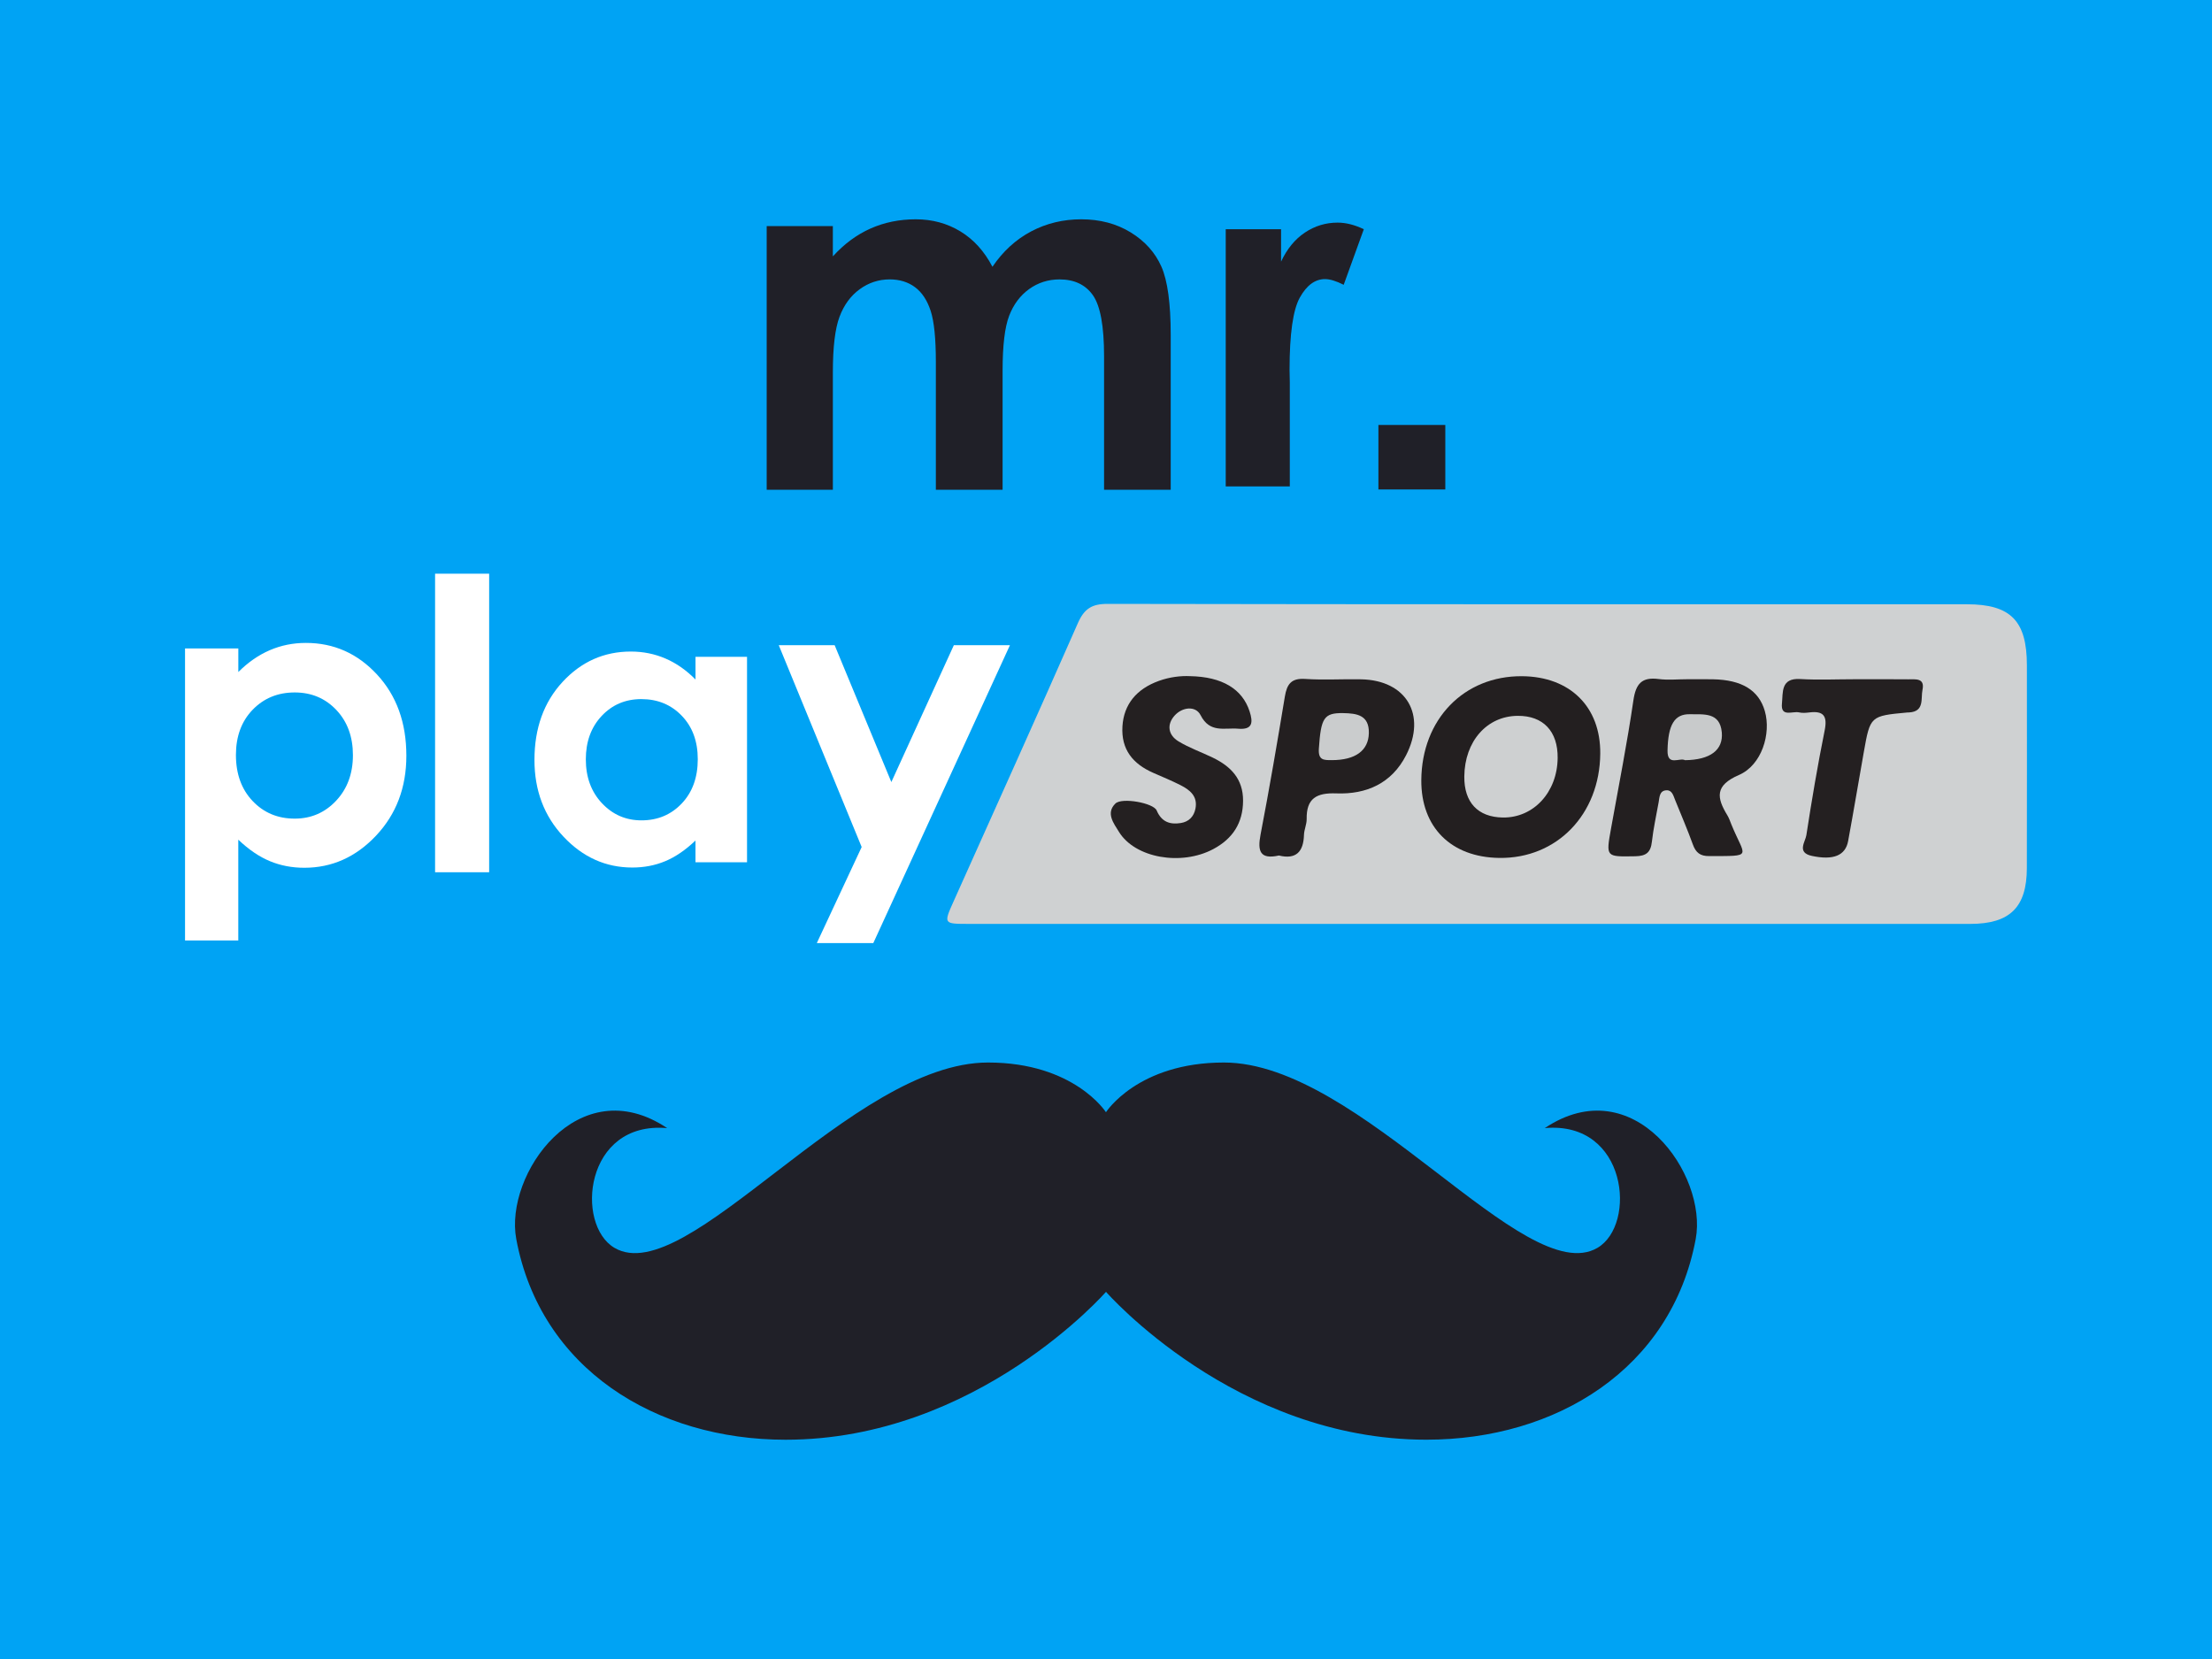
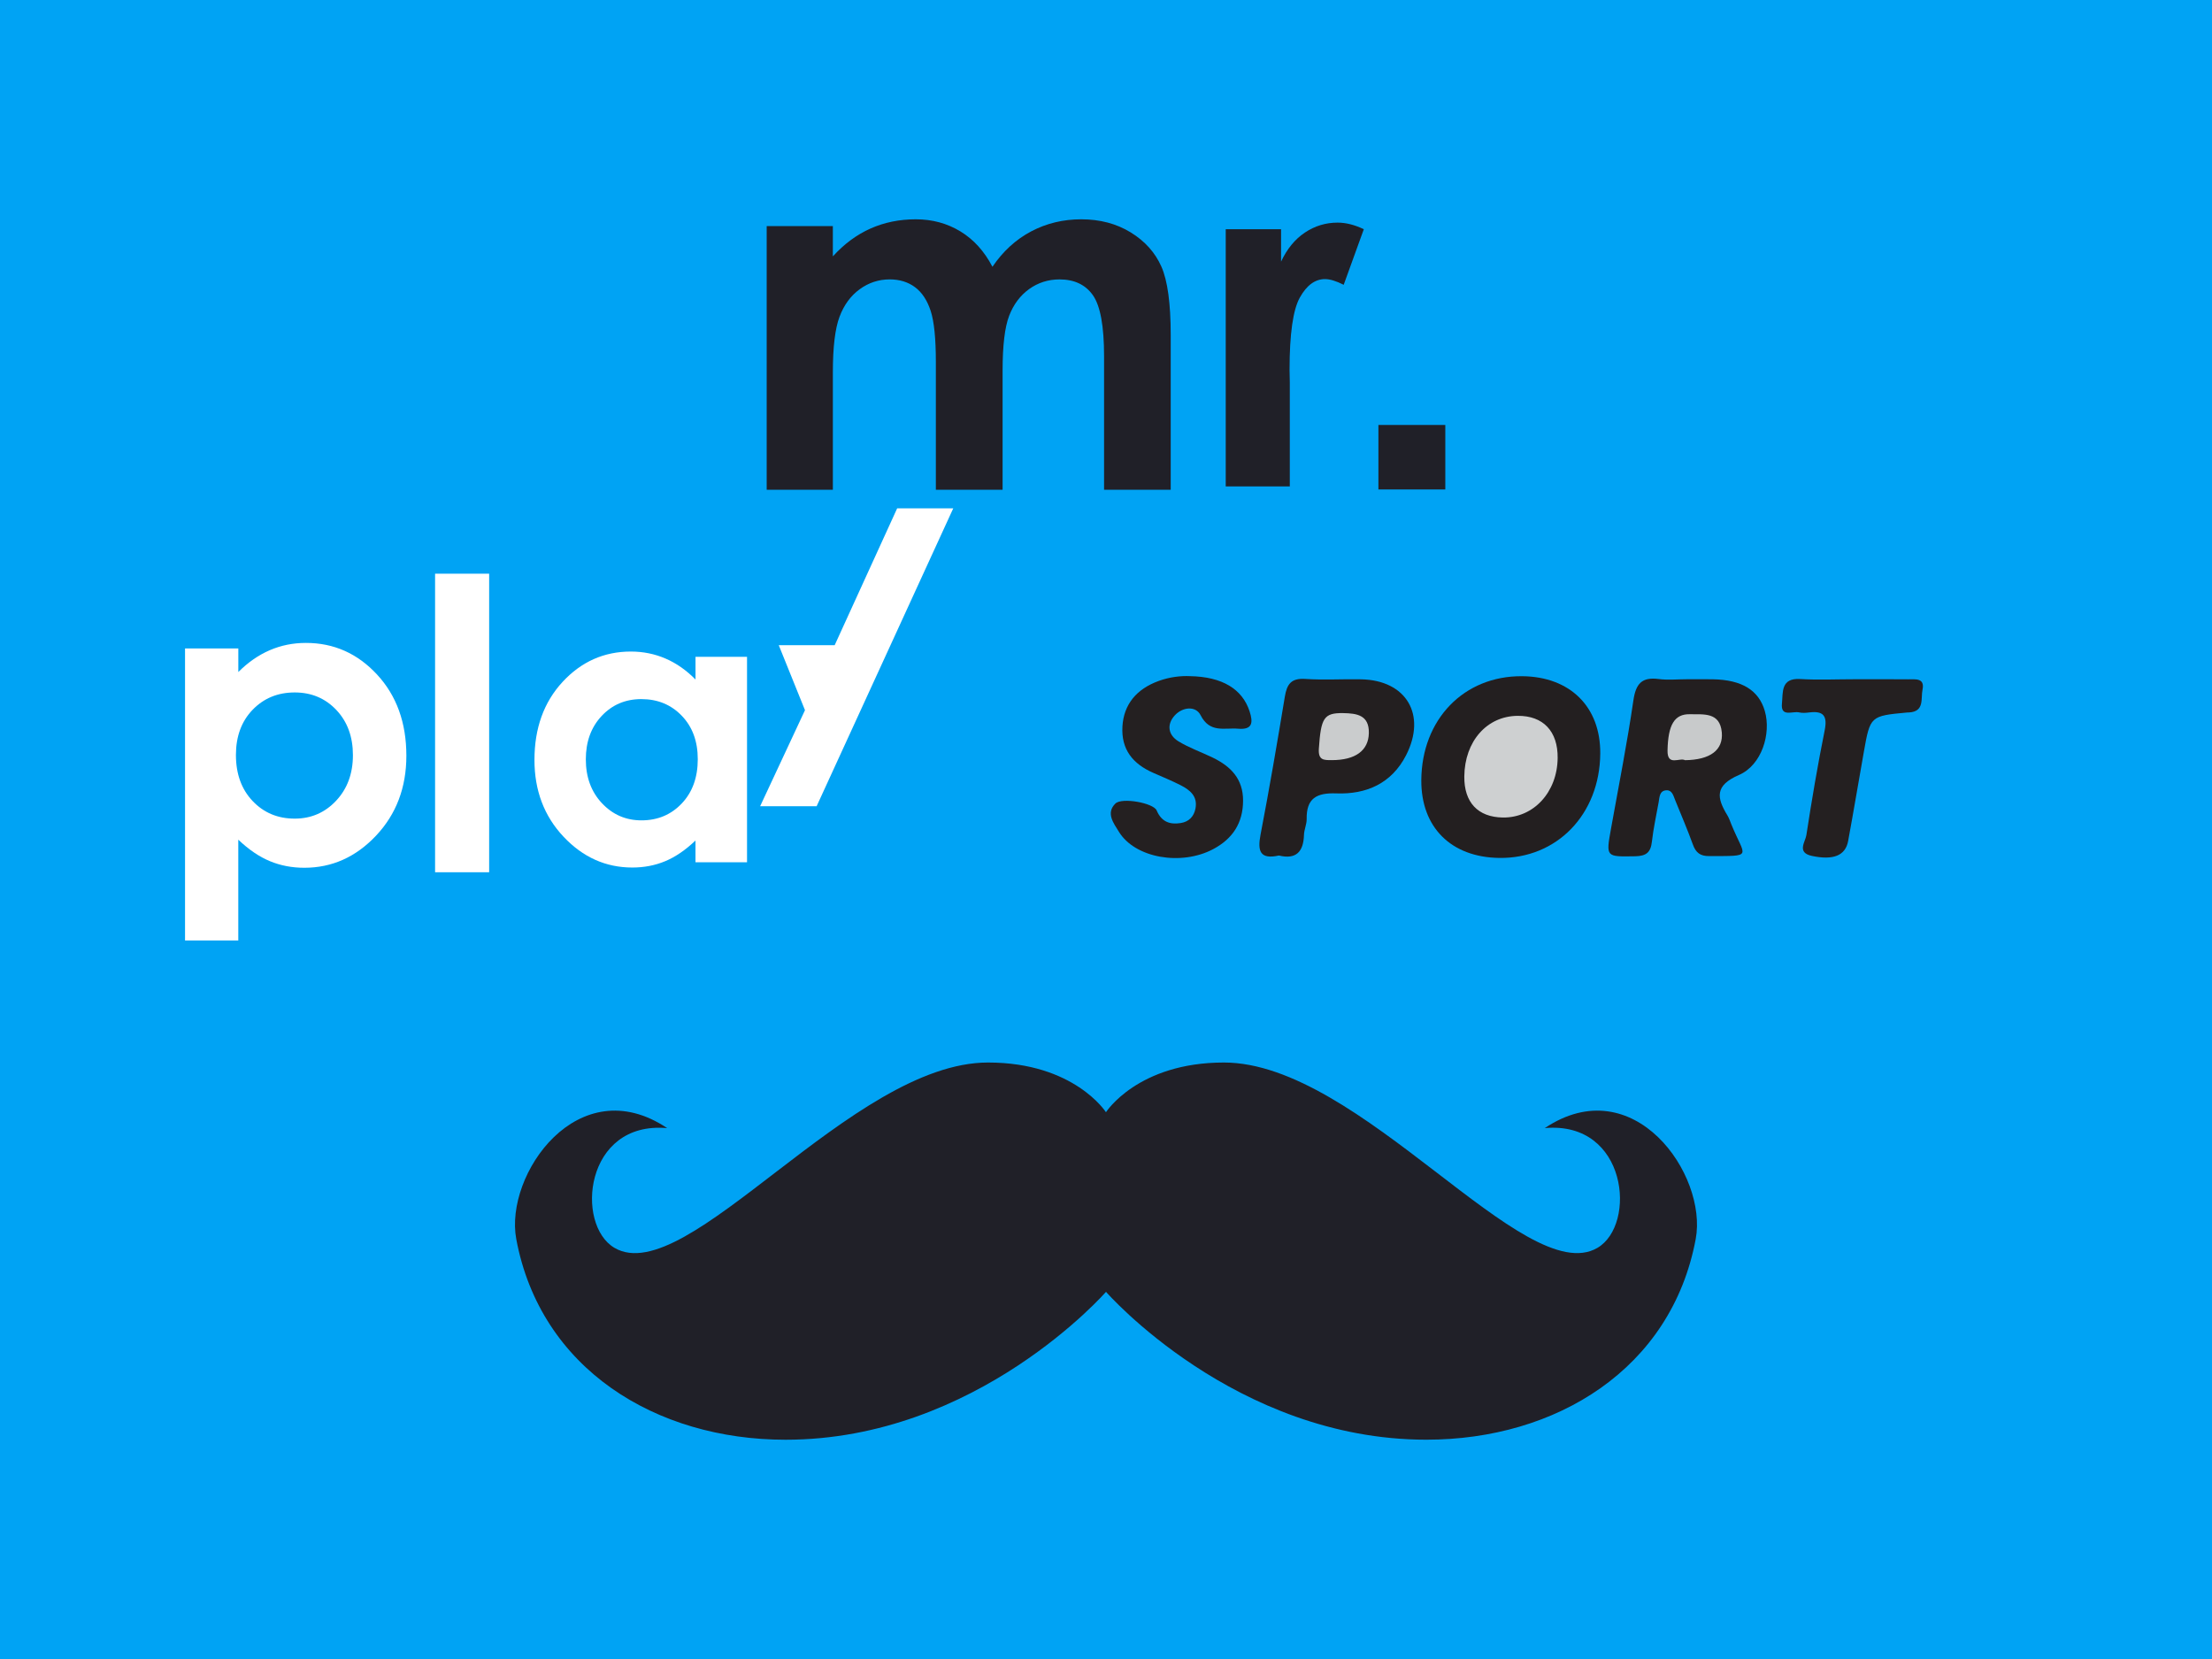
<svg xmlns="http://www.w3.org/2000/svg" version="1.1" id="Layer_1" x="0px" y="0px" width="120px" height="90px" viewBox="0 0 120 90" enable-background="new 0 0 120 90" xml:space="preserve">
  <rect fill="#00A3F4" width="120" height="90" />
  <path fill-rule="evenodd" clip-rule="evenodd" d="M-785.951,75.172c-2.571-0.142-5.148-0.479-7.71-0.384  c-6.3,0.231-11.485,2.785-13.987,8.77c-2.821,6.749-3.178,13.761,1.357,19.991c3.255,4.471,8.074,4.863,13.094,3.312  c8.208-2.537,15.454-6.951,22.523-11.691c15.354-10.298,30.592-20.775,46.083-30.862c20.608-13.42,41.317-13.019,61.595,0.976  c2.192,1.513,3.479,1.402,5.584-0.064c20.02-13.94,41.135-14.298,61.623-0.874c16.715,10.951,33.233,22.203,49.854,33.298  c5.697,3.804,11.72,6.985,18.273,9.062c8.533,2.703,14.356-0.76,16.188-9.575c2.989-14.375-5.881-23.935-20.453-22.048  c-0.816,0.105-1.639,0.161-2.991,0.292c2.503-4.22,6.274-5.831,10.197-6.91c10.446-2.872,21.419,1.537,27.346,10.752  c13.01,20.227,7.73,47.849-12.44,64.057c-13.597,10.927-29.386,16.321-46.703,16.493c-31.762,0.315-61.257-7.722-87.937-25.292  c-4.461-2.938-8.772-6.137-12.427-10.014c-2.442-2.592-3.654-2.646-6.596-0.174c-34.153,28.688-73.48,40.454-117.534,33.038  c-19.516-3.284-35.209-14.203-44.265-32.558c-7.826-15.862-6.814-31.684,2.834-46.528c7.639-11.751,24.837-14.129,35.166-5.331  C-786.665,73.426-785.885,73.878-785.951,75.172z" />
  <path fill-rule="evenodd" clip-rule="evenodd" d="M-964.553-58.474c9.179-11.507,20.561-12.98,33.002-10.154  c6.582,1.496,11.86,5.27,15.541,10.959c1.619,2.501,2.497,2.248,4.2,0.043c9.05-11.718,21.224-14.282,34.889-10.919  c12.033,2.962,20.322,13.166,20.788,26.295c0.573,16.14,0.193,32.313,0.308,48.473c0.017,2.393-0.894,3.384-3.226,3.154  c-0.165-0.017-0.333,0.009-0.499,0.001c-5.123-0.267-11.595,2.075-15.002-0.936c-3.294-2.911-0.96-9.451-1.06-14.386  c-0.201-9.992,0.274-20.01-0.237-29.98c-0.666-12.949-11.455-19.786-23.662-15.52c-6.615,2.313-10.502,8.166-10.571,16.492  c-0.109,12.994-0.17,25.992,0.051,38.984c0.068,3.984-0.82,5.871-5.185,5.417c-3.296-0.343-6.677-0.295-9.984-0.009  c-3.885,0.335-5.213-0.939-5.139-4.993c0.242-13.157,0.271-26.325,0.029-39.483c-0.244-13.252-10.885-20.612-23.391-16.51  c-7.026,2.305-11.002,8.294-11.071,17.182c-0.1,12.994-0.152,25.992,0.052,38.984c0.057,3.635-0.783,5.162-4.677,4.834  c-3.971-0.334-7.994-0.163-11.989-0.045c-2.462,0.072-3.574-0.625-3.564-3.363c0.084-23.824,0.087-47.649-0.005-71.475  c-0.011-2.729,1.016-3.477,3.505-3.316c2.323,0.149,4.663,0.03,6.996,0.03C-965.106-68.715-965.106-68.714-964.553-58.474z" />
  <path fill-rule="evenodd" clip-rule="evenodd" fill="#FEFEFE" d="M-741.059-1.944c0,14.975-0.141,29.116,0.088,43.252  c0.065,4.093-1.04,5.76-5.277,5.347c-3.299-0.321-6.678-0.314-9.978-0.001c-4.044,0.385-5.07-1.215-5.04-5.099  c0.166-21.31,0.079-42.621,0.079-63.932c0-13.985,0.111-27.972-0.075-41.955c-0.048-3.554,1.096-4.843,4.546-4.415  c1.476,0.184,2.993,0.01,4.491,0.034c3.323,0.054,7.124-0.86,9.847,0.452c3.3,1.59,0.188,6.108,1.771,8.987  c0.398-0.025,0.868,0.075,0.98-0.081c11.294-15.737,39.495-13.032,51.497,2.88c13.328,17.673,10.477,46.362-6.202,59.697  c-10.899,8.714-33.28,12.074-44.772-3.717C-739.368-0.857-739.851-1.062-741.059-1.944z" />
  <path fill-rule="evenodd" clip-rule="evenodd" fill="#FEFEFE" d="M-579.444-58.982c1.408-3.248-0.853-7.188,1.364-8.928  c2.696-2.115,6.721-0.723,10.158-0.767c9.24-0.117,9.241-0.04,9.241,9.048c0,21.301-0.076,42.604,0.071,63.903  c0.025,3.764-0.844,5.732-4.955,5.139c-1.141-0.165-2.326-0.004-3.491-0.028c-3.485-0.073-7.503,0.896-10.321-0.52  c-3.442-1.728-0.324-6.45-1.885-9.551c-0.768-0.375-1.295,0.086-1.677,0.61c-11.104,15.281-36.262,13.394-49.213-1.174  c-14.581-16.4-13.185-46.258,3.191-60.204C-612.986-73.354-594.005-72.492-579.444-58.982z" />
  <path fill-rule="evenodd" clip-rule="evenodd" fill="#FEFEFE" d="M-549.935-68.698c6.988,0,13.605,0.06,20.221-0.027  c2.98-0.039,2.858,2.46,3.463,4.121c5.459,15.01,10.795,30.064,16.171,45.104c0.501,1.402,1.023,2.798,1.559,4.258  c2.117-0.679,2.022-2.634,2.564-4.05c5.773-15.077,11.563-30.151,17.094-45.319c1.177-3.227,2.761-4.422,6.153-4.177  c4.144,0.3,8.343,0.301,12.488,0.012c4.778-0.333,3.287,1.986,2.245,4.437c-9.13,21.455-18.235,42.92-27.338,64.387  c-5.979,14.101-11.999,28.185-17.859,42.335c-1.157,2.792-2.528,4.288-5.82,4.045c-4.144-0.306-8.334-0.229-12.489-0.029  c-3.847,0.186-4.126-1.14-2.715-4.356c4.343-9.906,8.339-19.965,12.704-29.861c1.31-2.969,1.392-5.443,0.152-8.498  c-9.317-22.968-18.448-46.011-27.621-69.037C-549.32-66.254-549.51-67.22-549.935-68.698z" />
  <path fill-rule="evenodd" clip-rule="evenodd" fill="#FEFEFE" d="M-649.999-43.053c0,15.987-0.089,31.976,0.069,47.962  c0.035,3.492-1.036,4.76-4.54,4.537c-3.981-0.253-7.993-0.154-11.986-0.029c-2.522,0.08-3.52-0.753-3.514-3.426  c0.07-32.475,0.07-64.95-0.001-97.425c-0.006-2.621,0.857-3.525,3.437-3.434c4.158,0.148,8.338,0.237,12.485-0.024  c3.455-0.219,4.132,1.271,4.107,4.376C-650.067-74.695-650-58.874-649.999-43.053z" />
  <path fill-rule="evenodd" clip-rule="evenodd" d="M-821.052-56.477c4.771-6.123,9.092-10.823,15.736-12.547  c6.426-1.667,7.13-1.229,7.138,5.415c0,0.666,0.008,1.333-0.002,2c-0.049,3.663,1.044,7.921-0.465,10.828  c-1.635,3.15-6.352,0.917-9.669,1.741c-8.364,2.078-12.346,6.551-12.582,16.162c-0.304,12.324-0.289,24.663-0.063,36.989  c0.074,4.083-0.973,5.759-5.241,5.339c-3.466-0.34-7.008-0.275-10.487-0.012c-3.492,0.265-4.559-0.963-4.521-4.479  c0.172-15.662,0.074-31.328,0.074-46.992c0-7.665,0.102-15.333-0.053-22.995c-0.055-2.746,0.66-3.898,3.599-3.741  c4.154,0.222,8.343,0.269,12.49-0.012c3.432-0.23,4.385,1.156,4.087,4.308C-821.223-62.235-821.052-59.963-821.052-56.477z" />
  <path fill-rule="evenodd" clip-rule="evenodd" fill="#000101" d="M-787.146-15.338c7.593-0.046,13.353,5.628,13.357,13.16  c0.006,7.533-5.771,13.256-13.336,13.212c-7.351-0.043-12.939-5.587-13.051-12.949C-800.292-9.567-794.733-15.292-787.146-15.338z" />
  <path fill-rule="evenodd" clip-rule="evenodd" fill="#00A3F3" d="M-700.043-29.632c-0.305,9.135-3.541,16.706-12.204,20.759  c-7.231,3.383-14.317,2.5-20.689-2.432c-7.468-5.78-10.232-17.892-6.484-27.858c3.141-8.353,10.979-13.641,19.753-13.325  C-708.33-52.082-699.949-42.319-700.043-29.632z" />
  <path fill-rule="evenodd" clip-rule="evenodd" fill="#00A3F3" d="M-578.813-29.859c0.041,10.699-4.797,18.436-13.559,21.684  c-8.018,2.972-16.935,0.646-22.407-6.416c-6.309-8.141-6.62-17.357-2.562-26.394c3.498-7.789,10.186-11.665,18.838-11.475  C-587.061-52.207-578.862-42.698-578.813-29.859z" />
  <g>
    <path fill="#202028" d="M83.803,61.199c4.488-0.406,5.006,5.246,2.854,6.499C82.729,69.984,73.8,57.641,66.397,57.641   c-4.681,0-6.399,2.697-6.399,2.697s-1.718-2.697-6.398-2.697c-7.402,0-16.331,12.344-20.258,10.058   c-2.152-1.253-1.636-6.905,2.853-6.499c-4.822-3.225-8.84,2.521-8.188,6.017c1.313,7.043,7.568,10.888,14.612,10.888   C53.004,78.104,60,70.081,60,70.081s6.997,8.022,17.381,8.022c7.044,0,13.298-3.845,14.611-10.888   C92.643,63.723,88.625,57.977,83.803,61.199z" />
    <g>
      <path fill="#202028" d="M41.593,12.264h3.589v1.644c0.614-0.674,1.296-1.179,2.046-1.512s1.568-0.499,2.454-0.499    c0.895,0,1.702,0.22,2.421,0.657c0.72,0.438,1.298,1.078,1.737,1.919c0.569-0.841,1.27-1.48,2.098-1.919    c0.829-0.438,1.735-0.657,2.717-0.657c1.018,0,1.912,0.236,2.685,0.71c0.771,0.474,1.326,1.091,1.664,1.854    c0.338,0.762,0.507,2.003,0.507,3.72v8.389h-3.616v-7.258c0-1.621-0.202-2.719-0.604-3.294c-0.402-0.573-1.008-0.86-1.813-0.86    c-0.614,0-1.164,0.176-1.65,0.525c-0.486,0.352-0.848,0.835-1.084,1.453s-0.354,1.611-0.354,2.979v6.455H50.77v-6.93    c0-1.279-0.095-2.206-0.283-2.78c-0.188-0.573-0.472-1.001-0.85-1.282c-0.378-0.28-0.835-0.421-1.371-0.421    c-0.597,0-1.14,0.178-1.627,0.533c-0.488,0.354-0.854,0.853-1.094,1.491c-0.242,0.641-0.363,1.648-0.363,3.024v6.363h-3.589    V12.264L41.593,12.264z" />
      <path fill="#202028" d="M66.497,12.436h3v1.757c0.324-0.692,0.757-1.219,1.295-1.578c0.539-0.358,1.128-0.538,1.77-0.538    c0.453,0,0.928,0.12,1.424,0.358l-1.091,3.015c-0.409-0.206-0.747-0.309-1.013-0.309c-0.539,0-0.994,0.333-1.366,1    s-0.558,1.975-0.558,3.924l0.013,0.68v5.642h-3.476v-13.95H66.497z" />
      <rect x="74.778" y="23.054" fill="#202028" width="3.629" height="3.499" />
    </g>
    <g>
      <path fill="#FFFFFF" d="M12.929,35.177v1.28c0.525-0.525,1.094-0.92,1.706-1.184c0.612-0.264,1.264-0.395,1.961-0.395    c1.515,0,2.8,0.572,3.86,1.717c1.059,1.145,1.589,2.612,1.589,4.403c0,1.728-0.55,3.172-1.643,4.334    c-1.096,1.163-2.392,1.744-3.892,1.744c-0.667,0-1.29-0.118-1.865-0.357c-0.577-0.237-1.149-0.627-1.718-1.166v5.469h-2.889    V35.177H12.929z M15.988,37.565c-0.917,0-1.677,0.313-2.282,0.938c-0.604,0.626-0.907,1.444-0.907,2.452    c0,1.031,0.303,1.865,0.907,2.501c0.605,0.637,1.365,0.954,2.282,0.954c0.889,0,1.637-0.323,2.245-0.97s0.913-1.472,0.913-2.474    c0-0.996-0.298-1.812-0.896-2.447C17.651,37.884,16.897,37.565,15.988,37.565z" />
      <path fill="#FFFFFF" d="M23.603,31.123h2.933v16.196h-2.933V31.123z" />
      <path fill="#FFFFFF" d="M37.73,35.632h2.796v11.145H37.73v-1.179c-0.545,0.519-1.093,0.893-1.642,1.121    c-0.549,0.229-1.145,0.344-1.784,0.344c-1.439,0-2.685-0.558-3.734-1.674c-1.05-1.116-1.576-2.505-1.576-4.163    c0-1.722,0.509-3.132,1.523-4.231c1.018-1.1,2.252-1.649,3.706-1.649c0.667,0,1.295,0.127,1.881,0.38    c0.587,0.252,1.129,0.632,1.627,1.137V35.632L37.73,35.632z M34.792,37.926c-0.865,0-1.583,0.306-2.156,0.918    c-0.571,0.611-0.855,1.395-0.855,2.351c0,0.962,0.289,1.755,0.872,2.376c0.583,0.622,1.297,0.933,2.148,0.933    c0.879,0,1.606-0.307,2.185-0.917c0.579-0.611,0.868-1.412,0.868-2.402c0-0.969-0.289-1.755-0.868-2.355    C36.408,38.228,35.677,37.926,34.792,37.926z" />
-       <path fill="#FFFFFF" d="M42.248,35.003h3.032l3.075,7.424l3.39-7.424h3.043l-7.411,16.158h-3.065l2.433-5.21L42.248,35.003z" />
+       <path fill="#FFFFFF" d="M42.248,35.003h3.032l3.39-7.424h3.043l-7.411,16.158h-3.065l2.433-5.21L42.248,35.003z" />
    </g>
    <g>
-       <path fill-rule="evenodd" clip-rule="evenodd" fill="#CFD1D2" d="M79.777,50.122c-9.075,0-18.15,0-27.226-0.001    c-1.361,0-1.364-0.006-0.829-1.201c2.256-5.035,4.529-10.061,6.749-15.109c0.344-0.783,0.753-1.053,1.619-1.051    c15.535,0.029,31.072,0.02,46.608,0.021c2.383,0,3.259,0.897,3.26,3.311c0.002,3.666,0.006,7.332-0.002,10.998    c-0.003,2.129-0.919,3.03-3.064,3.031C97.854,50.123,88.815,50.122,79.777,50.122z" />
      <path fill-rule="evenodd" clip-rule="evenodd" fill="#231F20" d="M82.572,36.684c2.605,0.02,4.265,1.663,4.241,4.203    c-0.03,3.298-2.354,5.697-5.48,5.655c-2.612-0.035-4.243-1.661-4.228-4.215C77.126,39.023,79.416,36.659,82.572,36.684z" />
      <path fill-rule="evenodd" clip-rule="evenodd" fill="#231F20" d="M91.508,36.849c0.47,0,0.941-0.006,1.412,0.002    c1.574,0.027,2.494,0.592,2.821,1.723c0.354,1.225-0.168,2.935-1.403,3.468c-1.321,0.571-1.212,1.233-0.627,2.193    c0.094,0.153,0.149,0.33,0.218,0.497c0.737,1.806,1.228,1.701-1.216,1.71c-0.474,0.003-0.716-0.186-0.874-0.624    c-0.295-0.817-0.641-1.615-0.966-2.422c-0.094-0.231-0.162-0.537-0.467-0.524c-0.384,0.018-0.376,0.374-0.426,0.653    c-0.128,0.713-0.285,1.422-0.366,2.14c-0.065,0.581-0.312,0.777-0.905,0.787c-1.595,0.026-1.592,0.056-1.312-1.503    c0.415-2.315,0.874-4.624,1.213-6.95c0.133-0.908,0.455-1.282,1.377-1.161C90.486,36.902,91,36.849,91.508,36.849z" />
      <path fill-rule="evenodd" clip-rule="evenodd" fill="#242021" d="M64.557,36.681c1.758,0.032,2.842,0.705,3.233,1.91    c0.192,0.594,0.174,1.01-0.623,0.941c-0.738-0.063-1.533,0.255-2.035-0.733c-0.269-0.527-0.991-0.448-1.413,0.023    c-0.438,0.491-0.343,1.056,0.211,1.394c0.583,0.355,1.242,0.585,1.861,0.884c0.978,0.474,1.649,1.153,1.645,2.338    c-0.005,1.217-0.571,2.068-1.618,2.625c-1.741,0.926-4.245,0.483-5.115-0.935c-0.28-0.457-0.726-1.013-0.195-1.535    c0.354-0.348,2.069-0.031,2.24,0.372c0.264,0.621,0.716,0.78,1.312,0.684c0.438-0.071,0.71-0.353,0.794-0.787    c0.128-0.665-0.299-1.007-0.806-1.265c-0.483-0.245-0.988-0.453-1.485-0.671c-1.1-0.483-1.749-1.261-1.671-2.526    c0.074-1.178,0.749-2.02,1.978-2.463C63.458,36.725,64.065,36.656,64.557,36.681z" />
      <path fill-rule="evenodd" clip-rule="evenodd" fill="#231F20" d="M69.38,46.411c-1.026,0.227-1.168-0.238-0.997-1.129    c0.479-2.489,0.906-4.989,1.319-7.49c0.112-0.675,0.344-1.011,1.104-0.96c1.01,0.068,2.028,0,3.042,0.021    c2.443,0.049,3.556,1.921,2.43,4.121c-0.783,1.528-2.156,2.128-3.781,2.067c-1.075-0.04-1.631,0.267-1.611,1.396    c0.004,0.282-0.137,0.567-0.146,0.854C70.714,46.202,70.318,46.64,69.38,46.411z" />
      <path fill-rule="evenodd" clip-rule="evenodd" fill="#242021" d="M100.591,36.849c0.979,0,1.957-0.007,2.936,0.004    c0.381,0.004,0.904-0.087,0.768,0.564c-0.1,0.472,0.122,1.181-0.723,1.232c-0.036,0.003-0.072,0-0.108,0.004    c-2.003,0.187-2.006,0.187-2.354,2.151c-0.286,1.606-0.553,3.216-0.849,4.819c-0.147,0.801-0.815,1.055-1.969,0.809    c-0.834-0.18-0.354-0.76-0.298-1.123c0.292-1.898,0.612-3.794,0.992-5.677c0.16-0.793-0.057-1.082-0.844-0.981    c-0.179,0.022-0.37,0.036-0.542-0.004c-0.353-0.082-1.011,0.285-0.93-0.488c0.061-0.587-0.076-1.386,0.985-1.322    C98.63,36.896,99.611,36.849,100.591,36.849z" />
      <path fill-rule="evenodd" clip-rule="evenodd" fill="#CED0D1" d="M79.438,42.123c0.02-1.911,1.225-3.279,2.9-3.289    c1.378-0.01,2.18,0.837,2.164,2.287c-0.019,1.855-1.305,3.252-2.974,3.229C80.175,44.33,79.424,43.531,79.438,42.123z" />
      <path fill-rule="evenodd" clip-rule="evenodd" fill="#C8CACB" d="M91.41,41.24c-0.279-0.16-0.967,0.354-0.947-0.53    c0.029-1.39,0.372-1.983,1.218-1.964c0.735,0.017,1.624-0.126,1.726,0.982C93.493,40.689,92.783,41.223,91.41,41.24z" />
      <path fill-rule="evenodd" clip-rule="evenodd" fill="#CACCCD" d="M72.87,38.686c0.734,0.013,1.41,0.104,1.39,1.083    c-0.02,0.954-0.735,1.468-2.008,1.468c-0.432,0-0.748,0.013-0.704-0.624C71.661,38.95,71.815,38.669,72.87,38.686z" />
    </g>
  </g>
</svg>